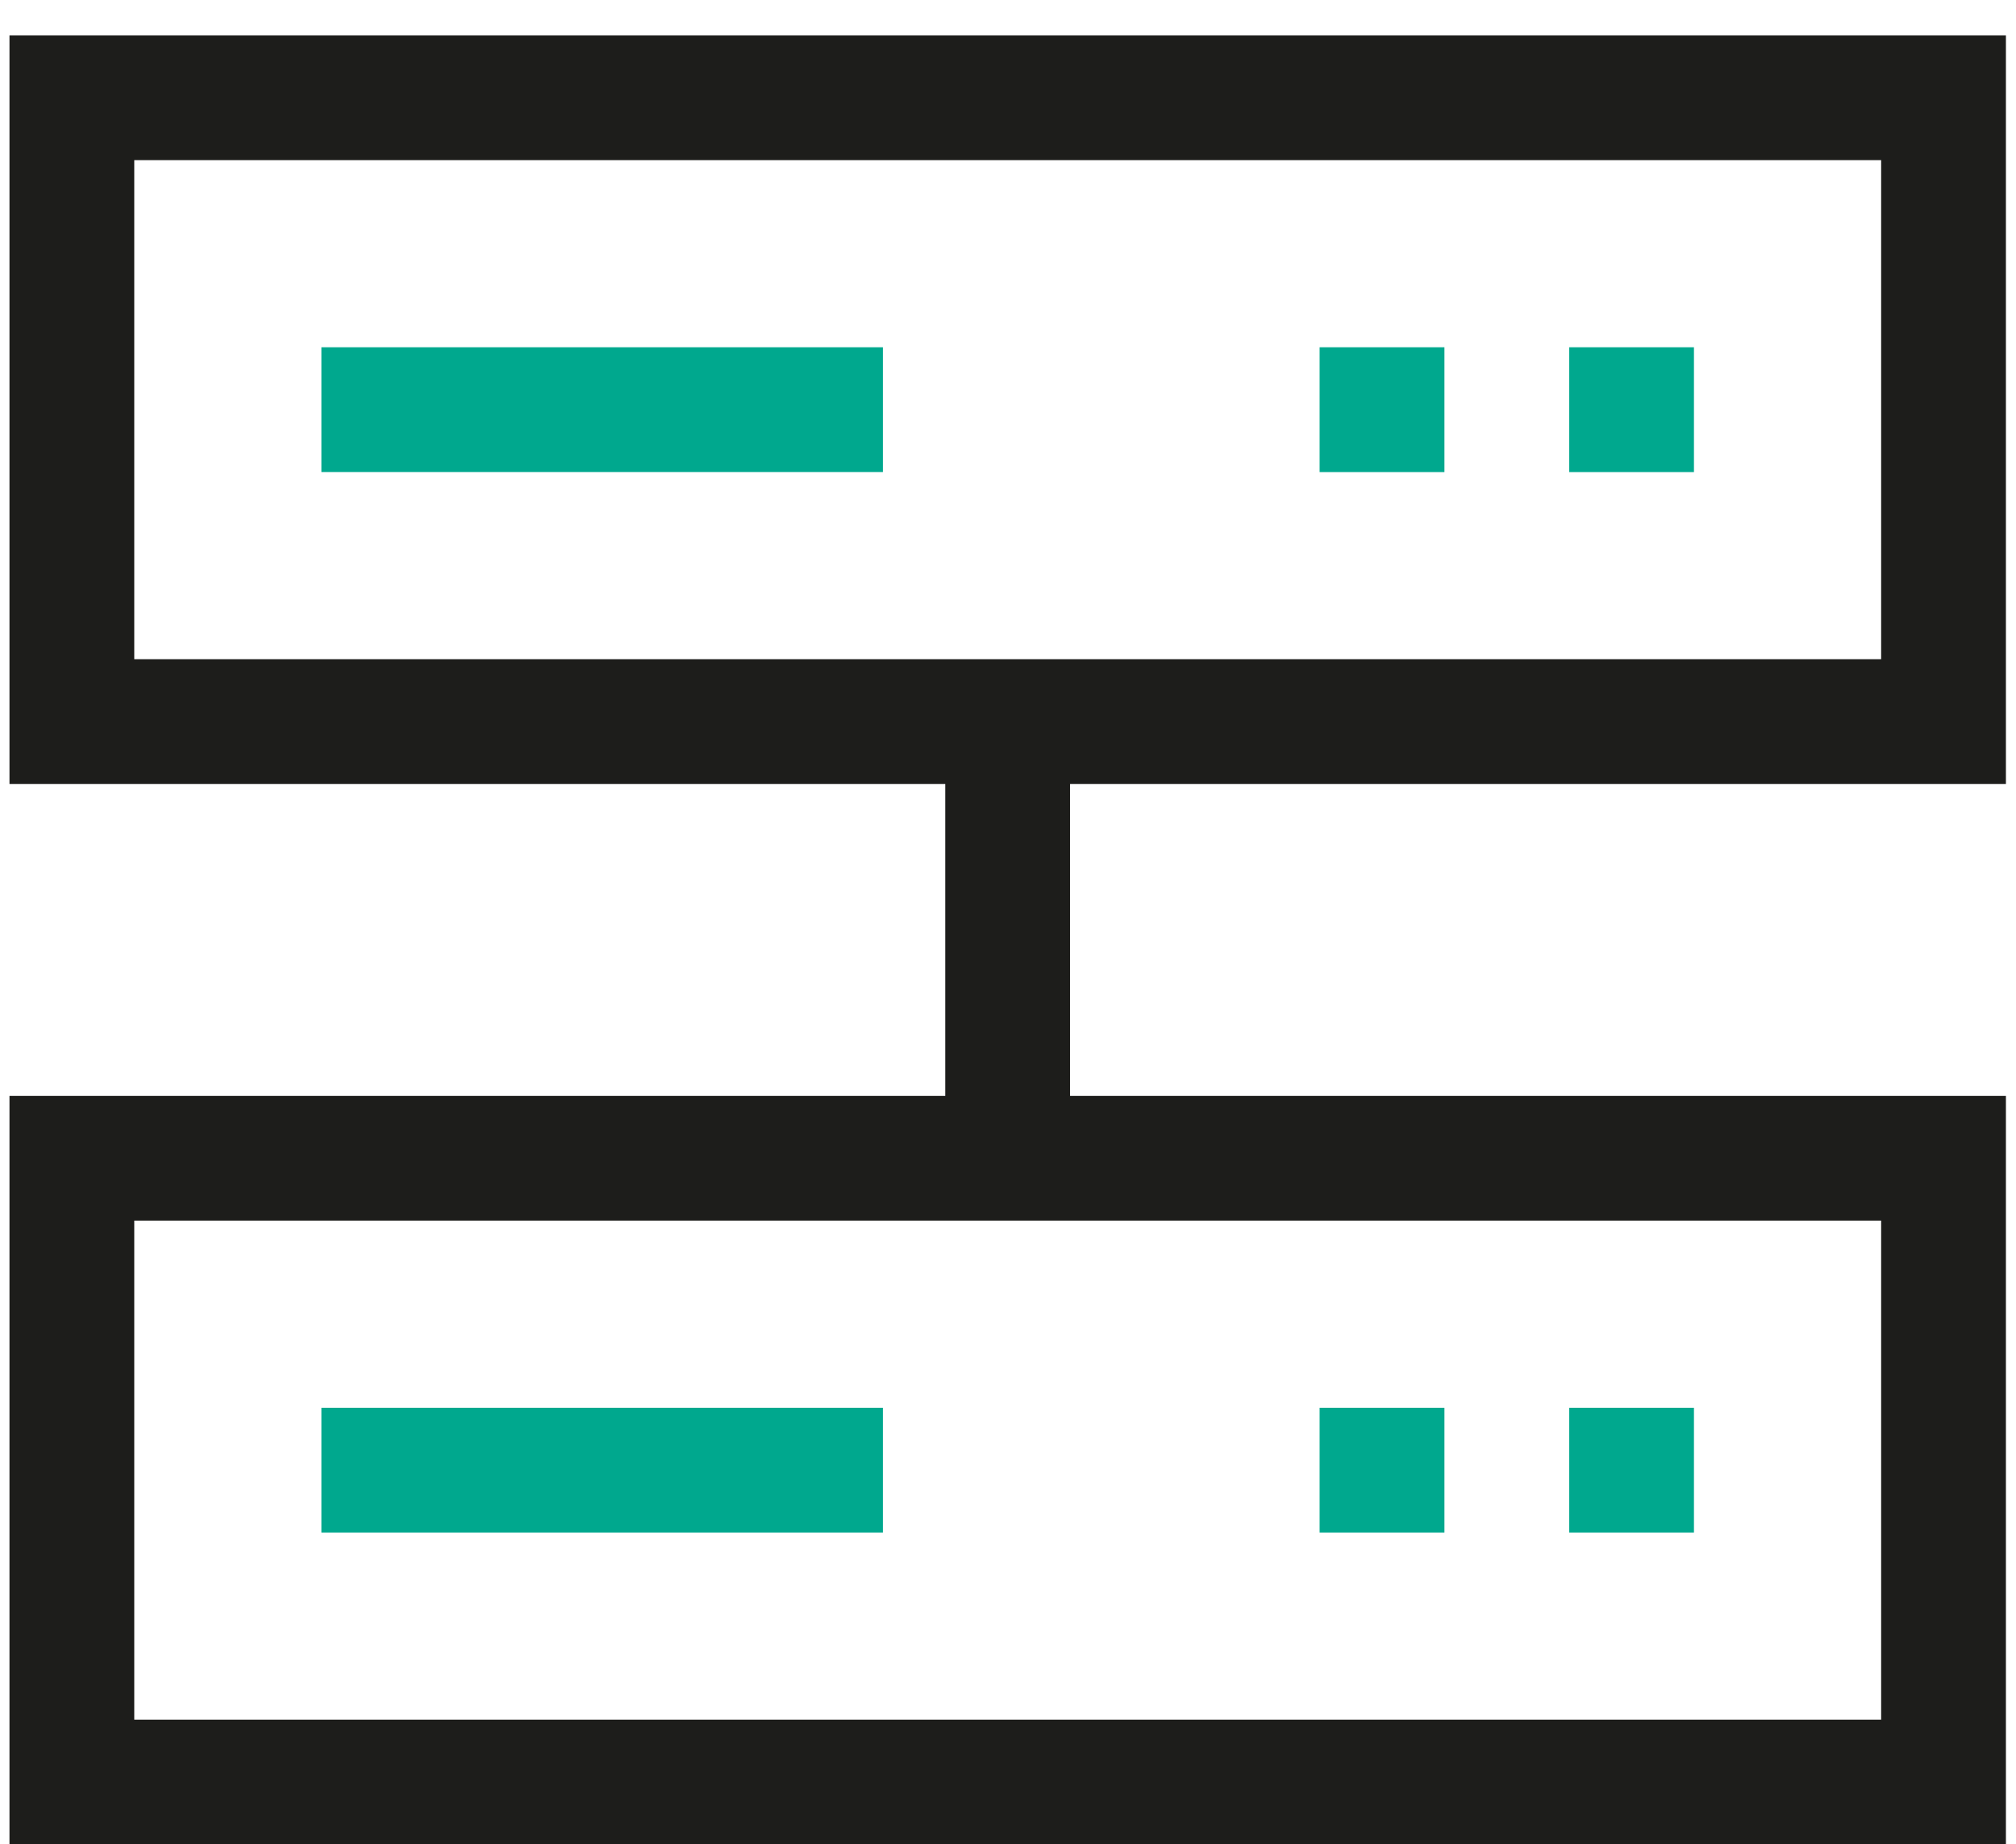
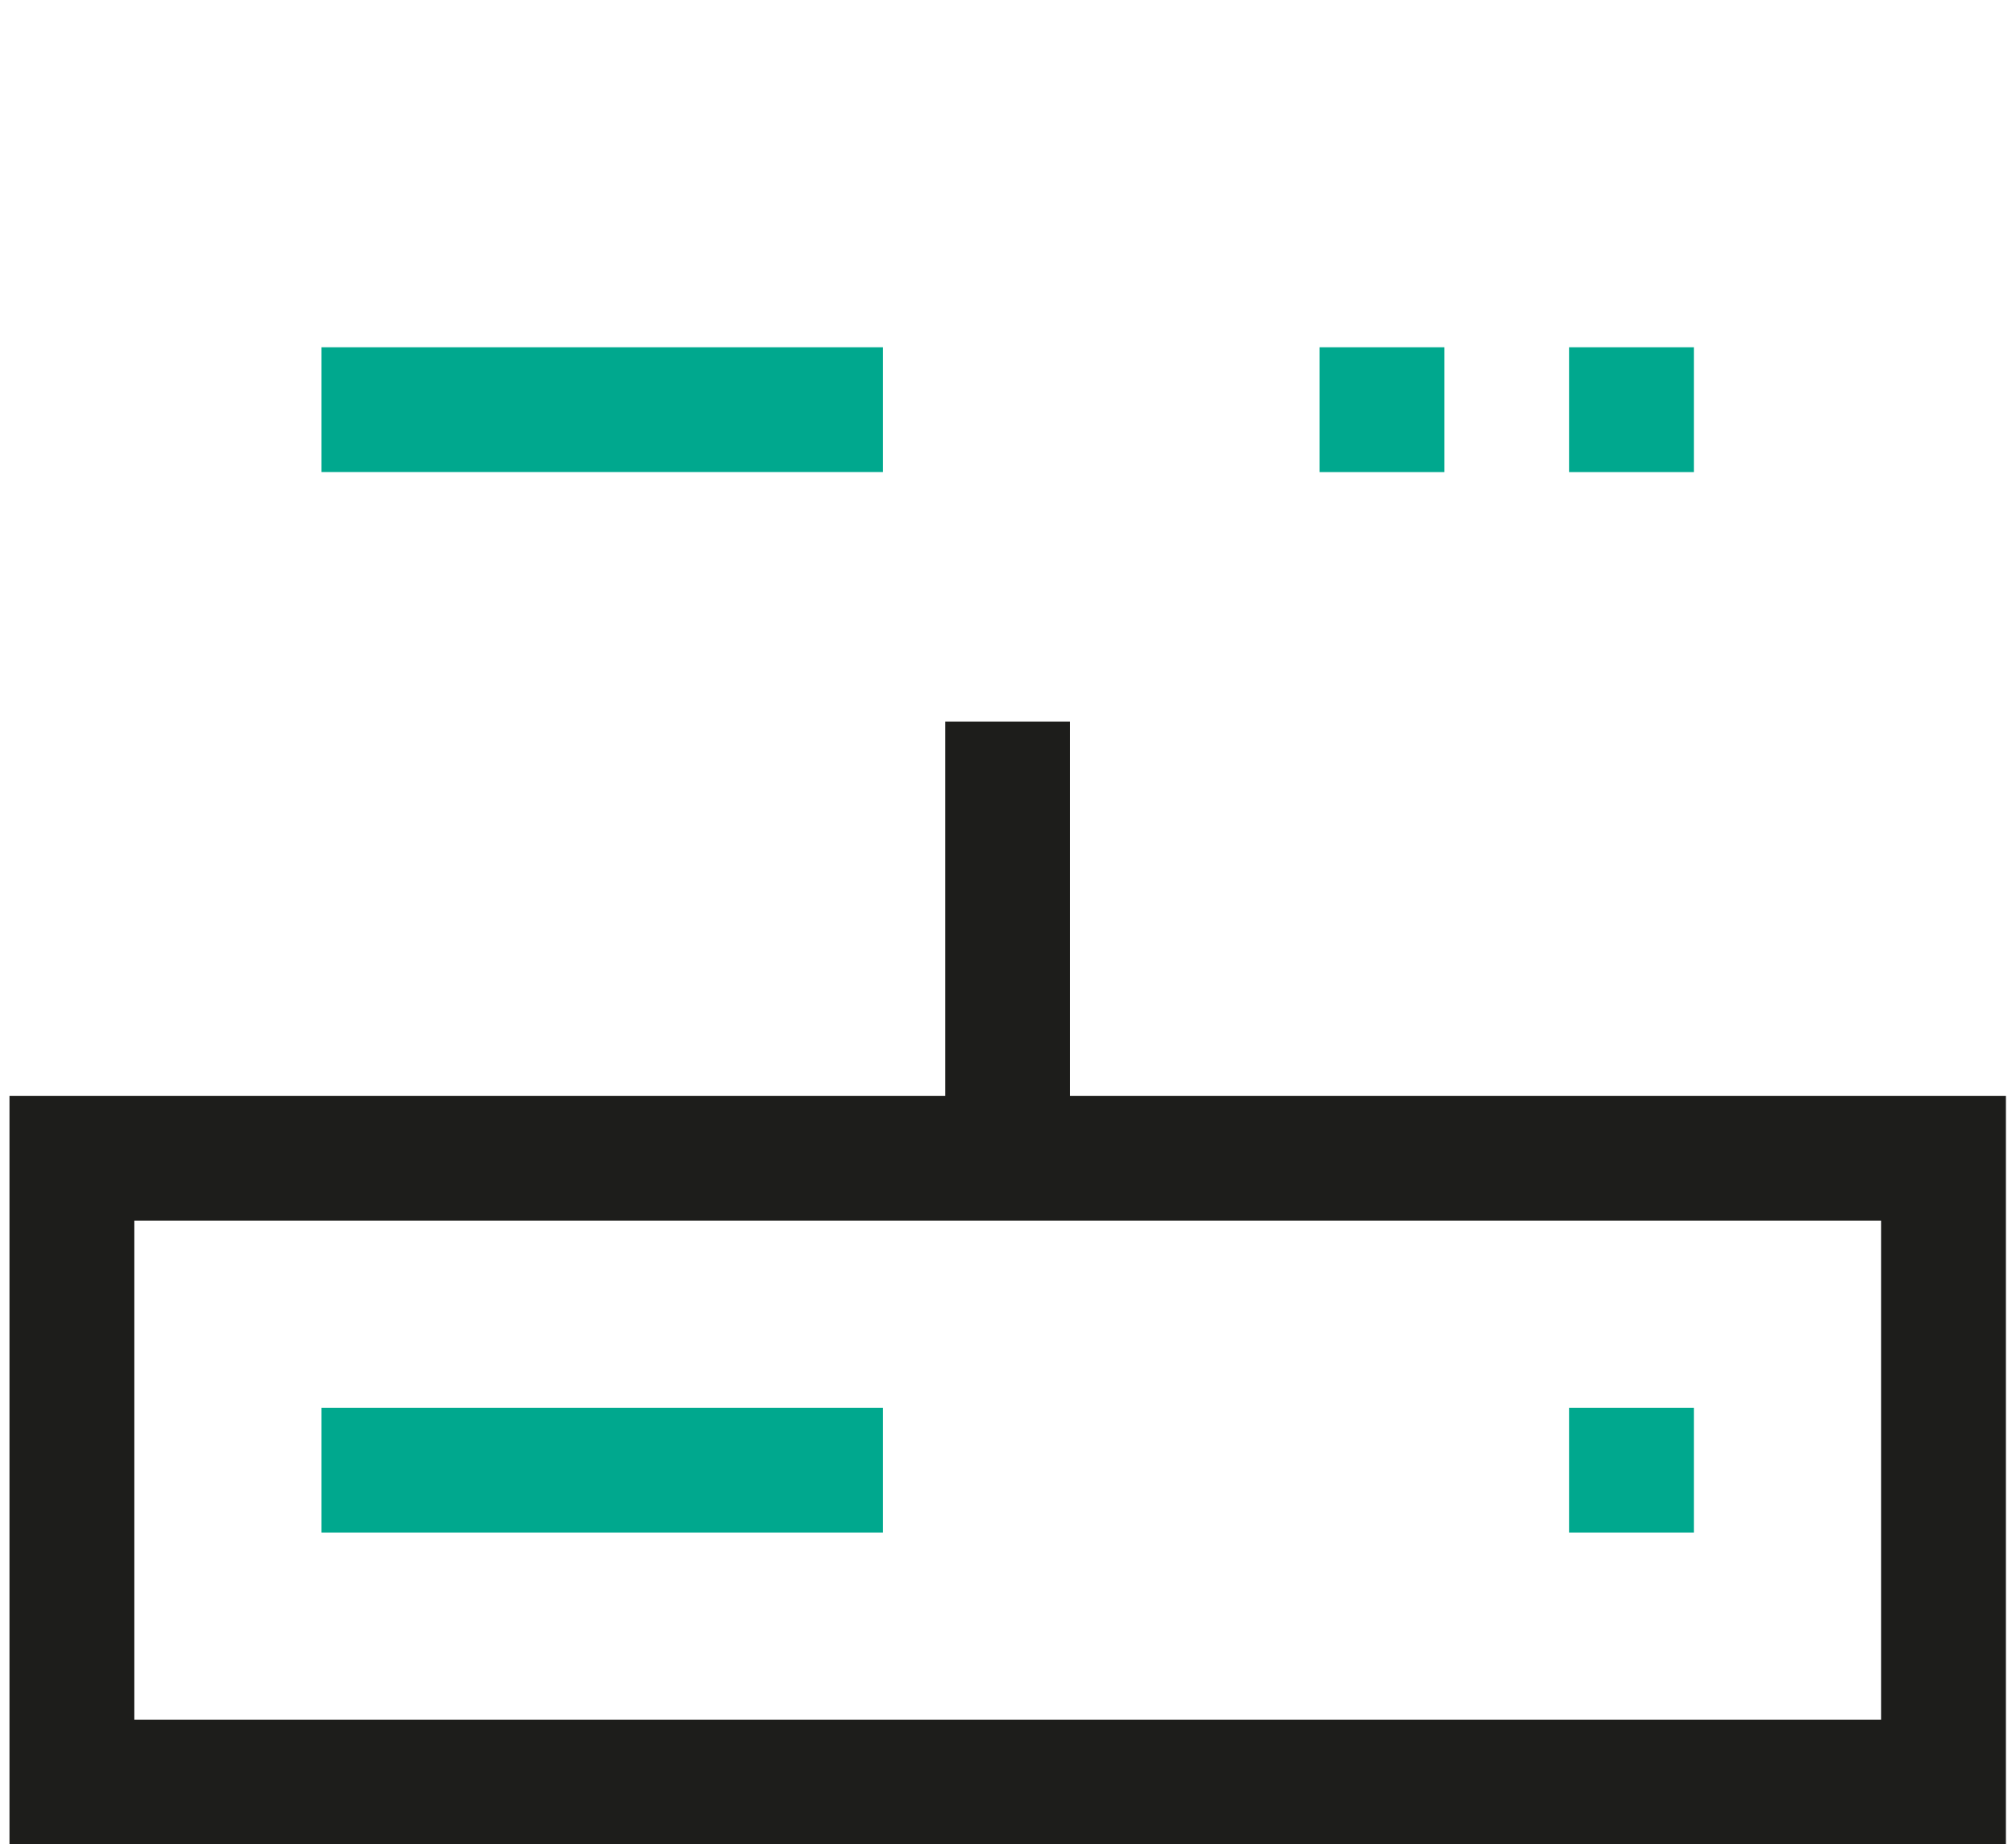
<svg xmlns="http://www.w3.org/2000/svg" width="47" height="43" viewBox="0 0 47 43" fill="none">
  <path fill-rule="evenodd" clip-rule="evenodd" d="M0.221 25.551H46.765V43.005H0.221V25.551ZM3.13 28.46V40.096H43.856V28.46H3.13Z" fill="#1D1D1B" />
  <path fill-rule="evenodd" clip-rule="evenodd" d="M20.584 35.733H7.493V32.824H20.584V35.733Z" fill="#00A88E" />
-   <path d="M33.675 32.824H30.765V35.733H33.675V32.824Z" fill="#00A88E" />
+   <path d="M33.675 32.824H30.765H33.675V32.824Z" fill="#00A88E" />
  <path d="M39.492 32.824H36.583V35.733H39.492V32.824Z" fill="#00A88E" />
-   <path fill-rule="evenodd" clip-rule="evenodd" d="M0.221 0.825H46.765V18.279H0.221V0.825ZM3.13 3.734V15.37H43.856V3.734H3.13Z" fill="#1D1D1B" />
  <path fill-rule="evenodd" clip-rule="evenodd" d="M20.584 11.006H7.493V8.097H20.584V11.006Z" fill="#00A88E" />
  <path d="M33.675 8.097H30.765V11.007H33.675V8.097Z" fill="#00A88E" />
  <path d="M39.492 8.097H36.583V11.007H39.492V8.097Z" fill="#00A88E" />
  <path fill-rule="evenodd" clip-rule="evenodd" d="M22.038 27.006V16.824H24.947V27.006H22.038Z" fill="#1D1D1B" />
</svg>